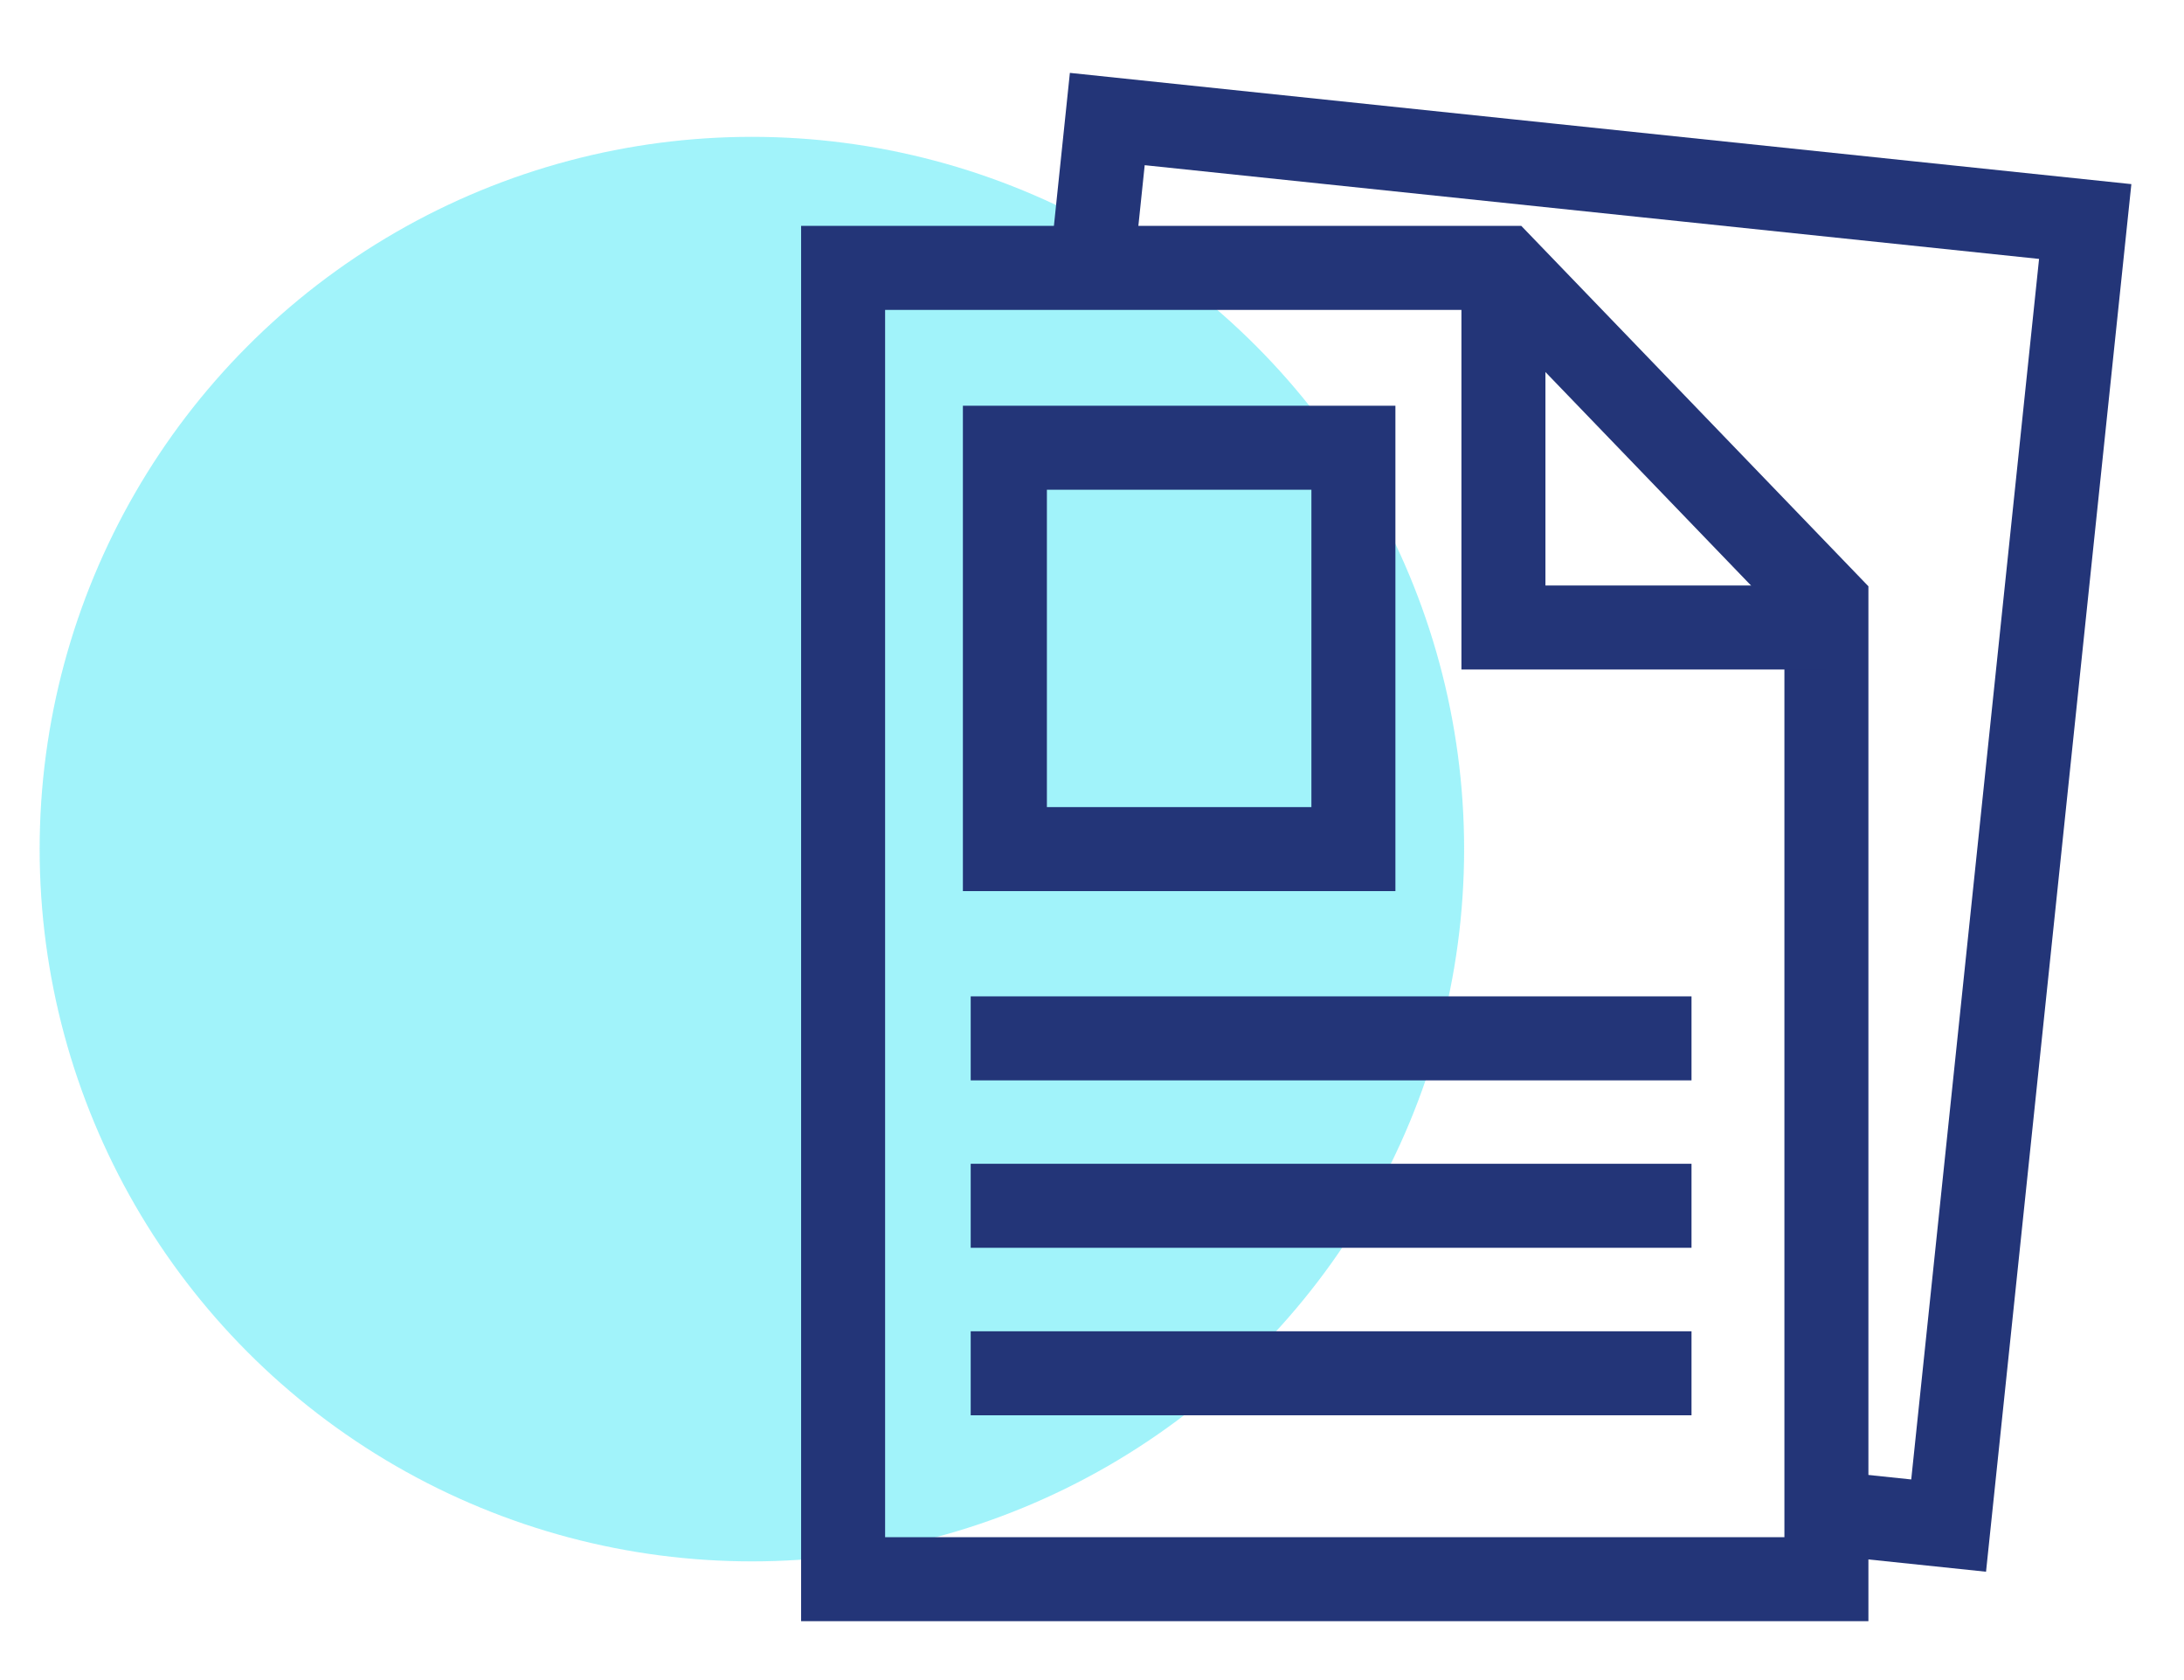
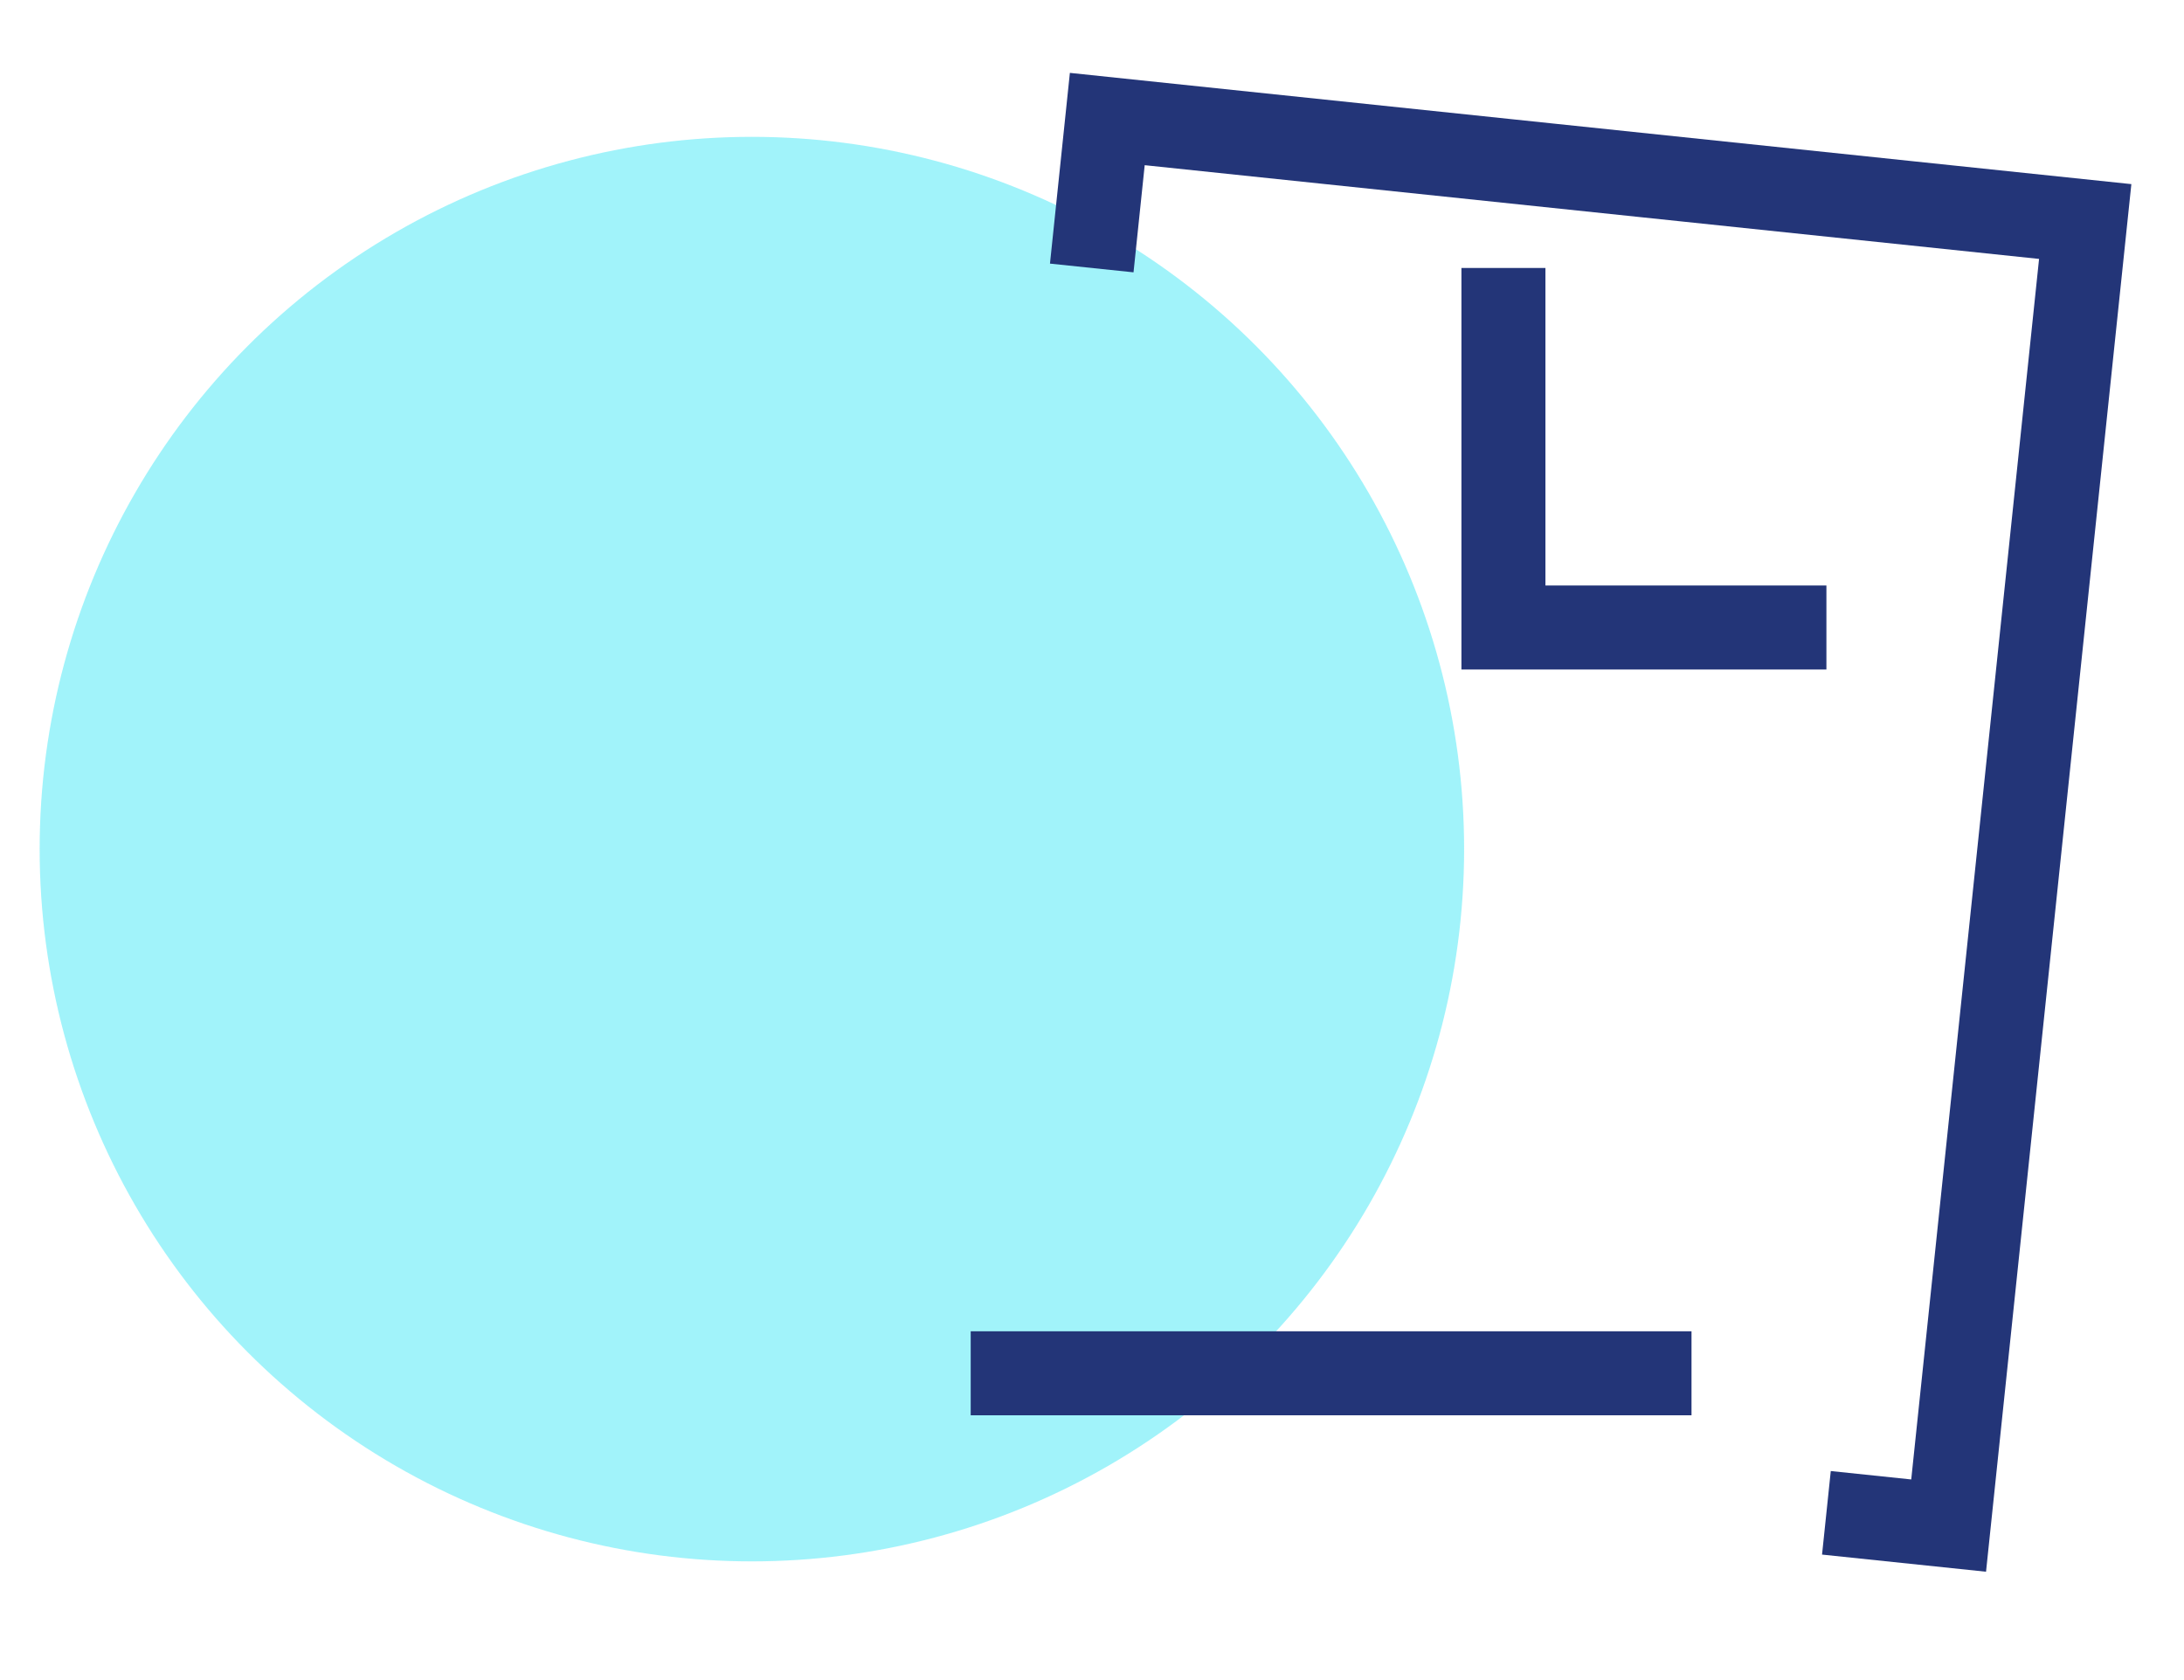
<svg xmlns="http://www.w3.org/2000/svg" width="26px" height="20px" viewBox="0 0 26 20" version="1.1">
  <title>Group 13</title>
  <g id="UI" stroke="none" stroke-width="1" fill="none" fill-rule="evenodd">
    <g id="Mega-Menu---UI---03-v2" transform="translate(-836, -253)">
      <g id="Group-15" transform="translate(785.972, 103.172)">
        <g id="Group-14" transform="translate(50.5, 146.184)">
          <g id="Group-13" transform="translate(0, 5.061)">
            <circle id="Oval-Copy-5" fill="#14E2F2" opacity="0.4" cx="8.479" cy="8.691" r="8.479" />
            <g id="Group-12" transform="translate(9.565, 0)" stroke="#233578">
              <g id="Group-5">
                <polyline id="Stroke-1" points="2.96 1.773 3.145 0 14.787 1.22 13.161 16.744 11.706 16.592" />
-                 <polygon id="Stroke-3" points="11.706 17.382 0 17.382 0 1.772 7.861 1.772 11.706 5.764" />
              </g>
              <polyline id="Stroke-6" points="7.861 1.773 7.861 6.053 11.706 6.053" />
-               <polygon id="Stroke-7" points="1.926 8.691 6.075 8.691 6.075 3.913 1.926 3.913" />
-               <line x1="1.519" y1="10.944" x2="10.1" y2="10.944" id="Stroke-8" />
-               <line x1="1.519" y1="12.937" x2="10.1" y2="12.937" id="Stroke-9" />
              <line x1="1.519" y1="14.931" x2="10.1" y2="14.931" id="Stroke-10" />
            </g>
          </g>
        </g>
      </g>
    </g>
  </g>
</svg>